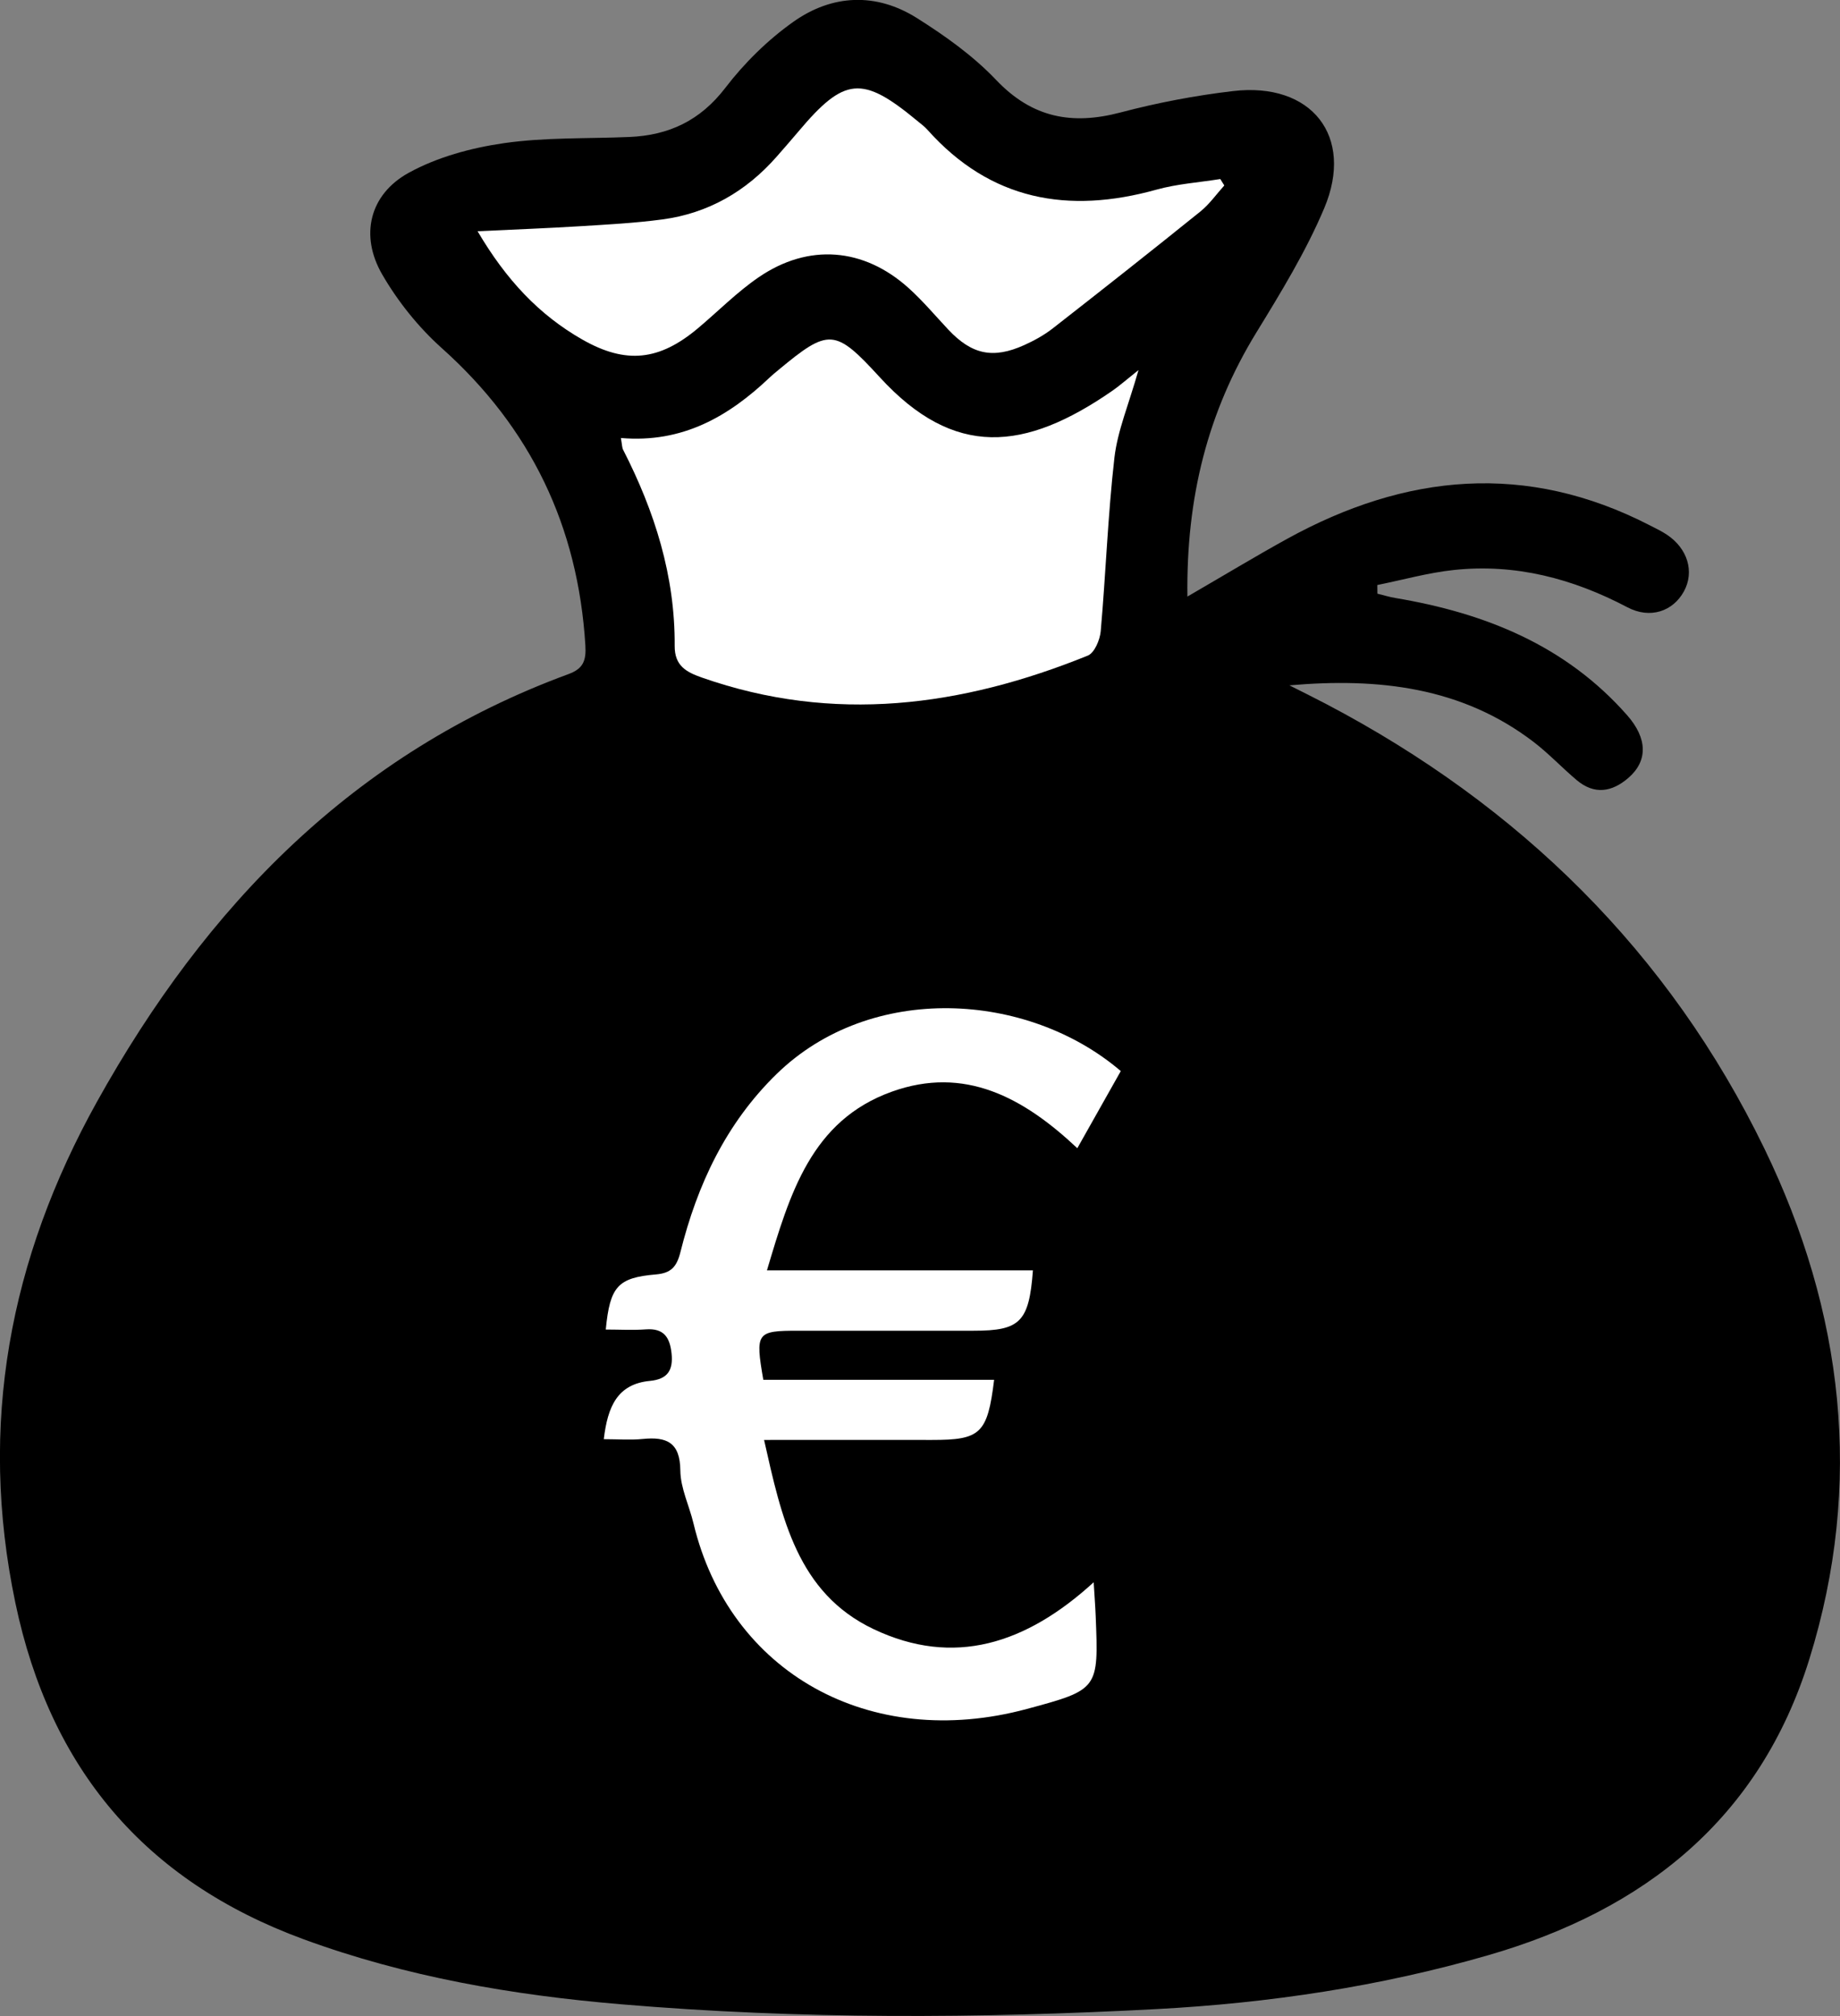
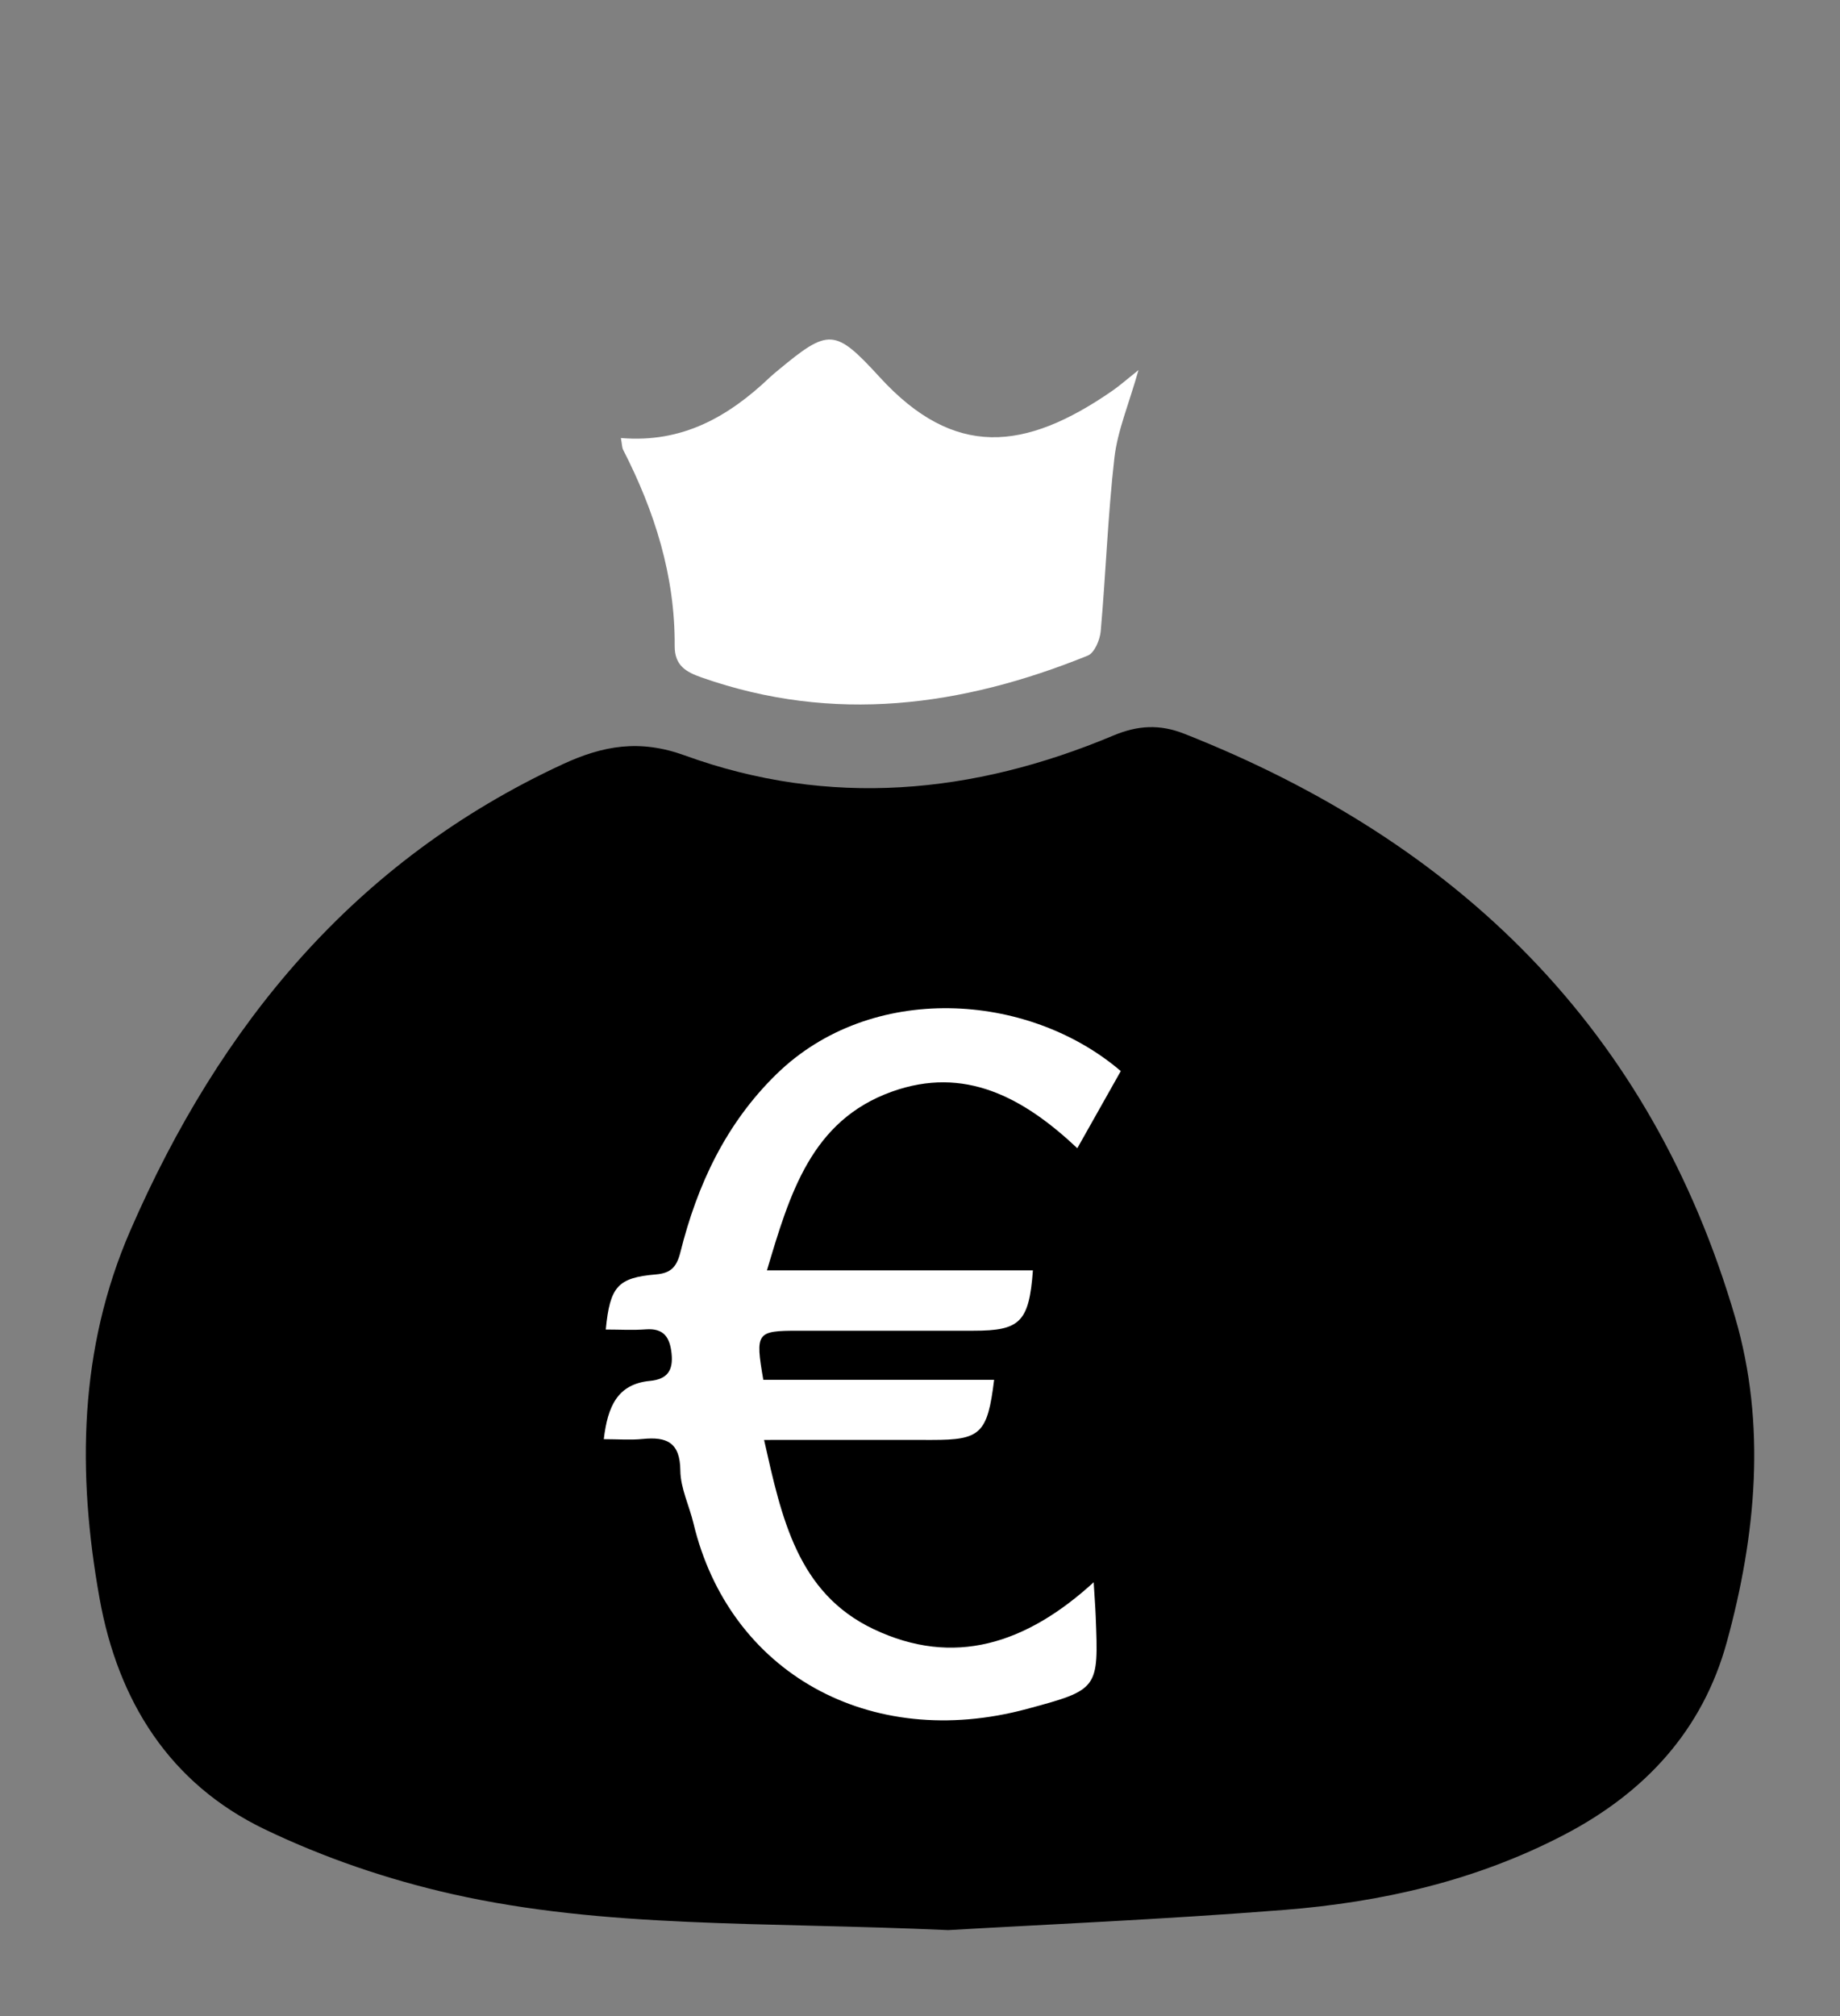
<svg xmlns="http://www.w3.org/2000/svg" id="Layer_2" data-name="Layer 2" viewBox="0 0 435.51 476.97">
  <rect x="0" y="0" width="435.51" height="476.97" fill="#808080" stroke="none" />
  <defs>
    <style>
      .cls-1 {
        fill: #fff;
      }
    </style>
  </defs>
  <g id="Layer_1-2" data-name="Layer 1">
    <g>
-       <path d="m281.07,141.13c8.73-5.06,16.05-9.49,23.54-13.62,28.08-15.48,56.68-18.27,85.92-3.2,1.34.69,2.72,1.34,3.97,2.17,4.97,3.29,6.6,8.8,4.07,13.43-2.59,4.73-7.99,6.61-13.38,3.77-12.94-6.81-26.52-10.38-41.12-8.82-6.08.65-12.05,2.34-18.07,3.55,0,.68.02,1.37.02,2.05,1.43.35,2.84.79,4.29,1.03,21.17,3.55,40.27,11.2,54.83,27.74,4.85,5.51,4.88,10.82.31,14.79-3.91,3.39-8.08,4.07-12.26.55-3.46-2.92-6.59-6.26-10.17-9.01-17.04-13.04-36.82-15.25-57.83-13.41,2.92,1.47,5.85,2.91,8.74,4.43,45.75,24.03,81.12,58.68,103.68,105.16,18.72,38.56,23.57,79.25,10.64,120.82-11.75,37.76-39.02,59.34-76,70.03-25.61,7.4-51.83,11.32-78.39,12.74-42.3,2.25-84.62,2.44-126.86-1.13-25.63-2.16-50.88-6.48-75.18-15.4-37.6-13.81-59.97-40.39-68.18-79.56-8.83-42.12-1.38-81.38,19.31-118.57,25.78-46.32,60.78-82.5,111.6-101.18,3.49-1.28,4.23-3.18,4-6.81-1.73-28.12-12.89-51.45-33.98-70.31-5.52-4.94-10.4-11.03-14.11-17.44-5.34-9.21-3.01-18.93,6.27-24.04,6.76-3.72,14.77-5.89,22.48-7.01,9.78-1.41,19.81-1.05,29.74-1.47,9.34-.39,16.77-3.86,22.71-11.6,4.52-5.9,10.06-11.36,16.12-15.65,9.17-6.5,19.57-6.98,29.24-.89,6.71,4.22,13.36,8.97,18.79,14.68,8.51,8.94,17.93,10.69,29.4,7.66,8.72-2.3,17.68-4.01,26.64-5.06,18.55-2.19,28.77,10.65,21.59,27.69-4.33,10.26-10.24,19.92-16.09,29.46-11.49,18.75-16.61,39.01-16.3,62.42Z" />
      <path d="m224.43,456.65c21.72-1.27,50.61-2.5,79.43-4.77,23.12-1.82,45.55-6.92,66.39-17.8,19.12-9.98,32.75-24.7,38.48-45.61,6.94-25.33,9.36-51.46,1.97-76.76-19.84-67.94-65.32-112.44-130.4-138.11-5.81-2.29-11-2-16.75.41-33.22,13.95-67.25,17.14-101.5,4.71-10.63-3.86-19.33-2.33-28.88,2.1-49.22,22.8-81.14,61.62-102.31,110.28-12.21,28.07-12.62,57.43-7.3,87.05,4.36,24.33,16.6,43.85,39.12,54.66,14.02,6.73,29.16,11.89,44.35,15.31,36.24,8.16,73.38,6.54,117.42,8.53Z" />
      <path class="cls-1" d="m146.96,103.64c.28,1.56.26,2.25.53,2.78,7.47,14.57,12.31,29.86,12.2,46.39-.03,4.72,2.74,6.2,6.45,7.5,31.17,10.93,61.52,6.87,91.33-5.2,1.58-.64,2.88-3.72,3.06-5.78,1.21-13.66,1.68-27.4,3.24-41.02.74-6.41,3.39-12.6,5.7-20.75-3,2.39-4.52,3.74-6.18,4.89-20.74,14.35-37.44,16.02-55.03-3.17-10.65-11.62-12.08-11.66-24.12-1.66-.66.55-1.34,1.1-1.96,1.69-9.71,9.22-20.64,15.57-35.22,14.32Z" />
-       <path class="cls-1" d="m113.04,54.71c6.76,11.49,14.55,19.79,24.8,25.63,10.34,5.89,18.23,4.99,27.35-2.67,4.79-4.02,9.22-8.54,14.35-12.05,11.82-8.11,24.9-7.05,35.55,2.56,3.35,3.02,6.28,6.52,9.38,9.82,5.55,5.89,10.57,6.98,17.97,3.64,2.34-1.06,4.66-2.33,6.68-3.9,11.73-9.15,23.42-18.37,35.01-27.71,2.14-1.73,3.78-4.08,5.65-6.15-.32-.51-.63-1.02-.95-1.52-5.05.81-10.22,1.15-15.11,2.51-20.9,5.82-39.27,2.57-54.21-14.17-.71-.8-1.6-1.44-2.43-2.13-13.03-10.79-17.22-10.39-28.15,2.6-1.67,1.98-3.38,3.93-5.08,5.87-7.25,8.26-16.26,13.45-27.17,14.89-6.4.85-12.87,1.19-19.32,1.59-7.64.47-15.3.76-24.31,1.19Z" />
      <path class="cls-1" d="m258.86,374.33c.21,3.47.39,5.76.48,8.05.69,17.26.71,17.37-16.3,21.95-37.22,10.02-70.44-8.61-78.9-43.91-1-4.19-3.07-8.32-3.11-12.5-.06-6.66-3.23-8.04-8.89-7.47-2.89.29-5.84.05-9.23.05.92-7.71,3.2-13.05,10.94-13.79,4.17-.4,5.52-2.52,5.1-6.51-.41-3.8-1.83-5.99-6.07-5.68-3.13.23-6.29.04-9.5.04.99-10.22,2.85-12.26,11.87-13.04,3.51-.3,4.91-1.71,5.8-5.28,3.98-15.92,10.76-30.42,22.74-42.11,22.34-21.8,59.46-19.54,81.49-.72-3.36,5.96-6.78,12.03-10.29,18.25-12.83-12.08-26.71-19.53-43.87-13.39-19.12,6.84-24.19,24.18-29.59,42.29h62.95c-.9,12.23-3.04,14.29-14.04,14.28-13.82,0-27.63.01-41.45,0-9.94,0-10.26.39-8.32,11.62h54.63c-1.57,12.75-3.2,14.23-14.73,14.22-12.9-.02-25.8,0-39.72,0,4.15,18.44,7.88,36.19,25.92,44.76,18.98,9.01,36.07,3.55,52.11-11.1Z" />
    </g>
  </g>
</svg>